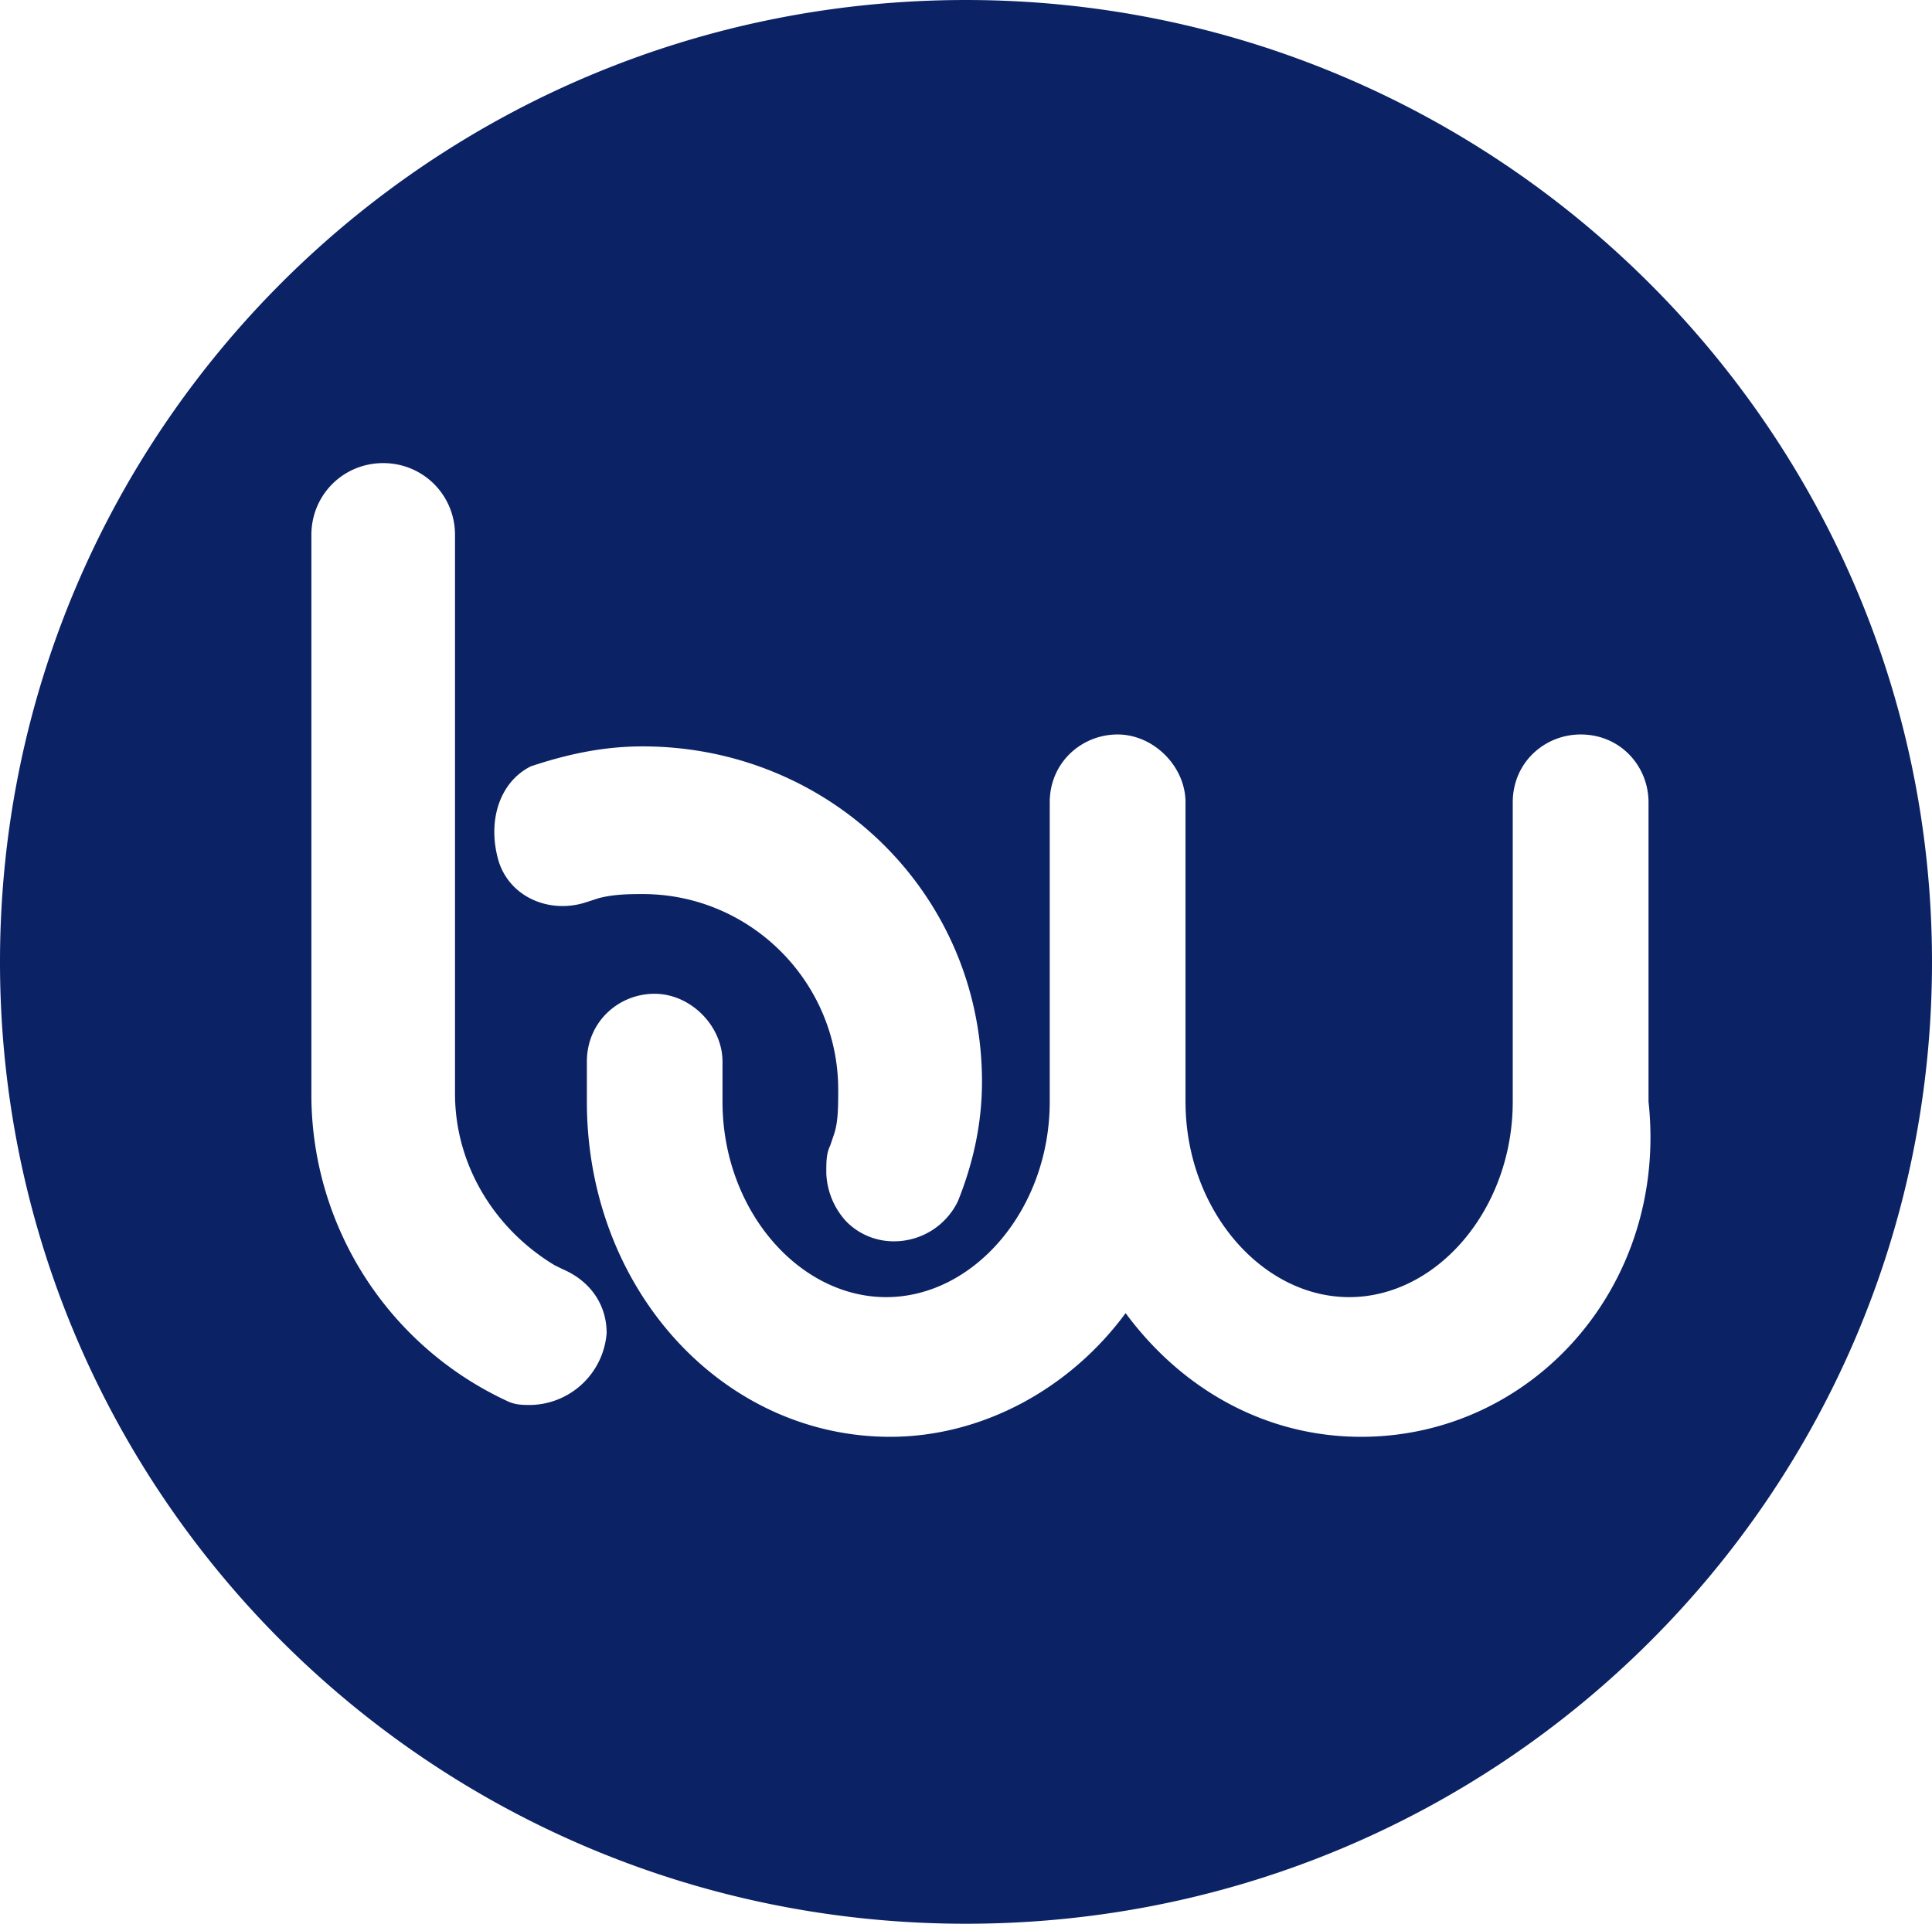
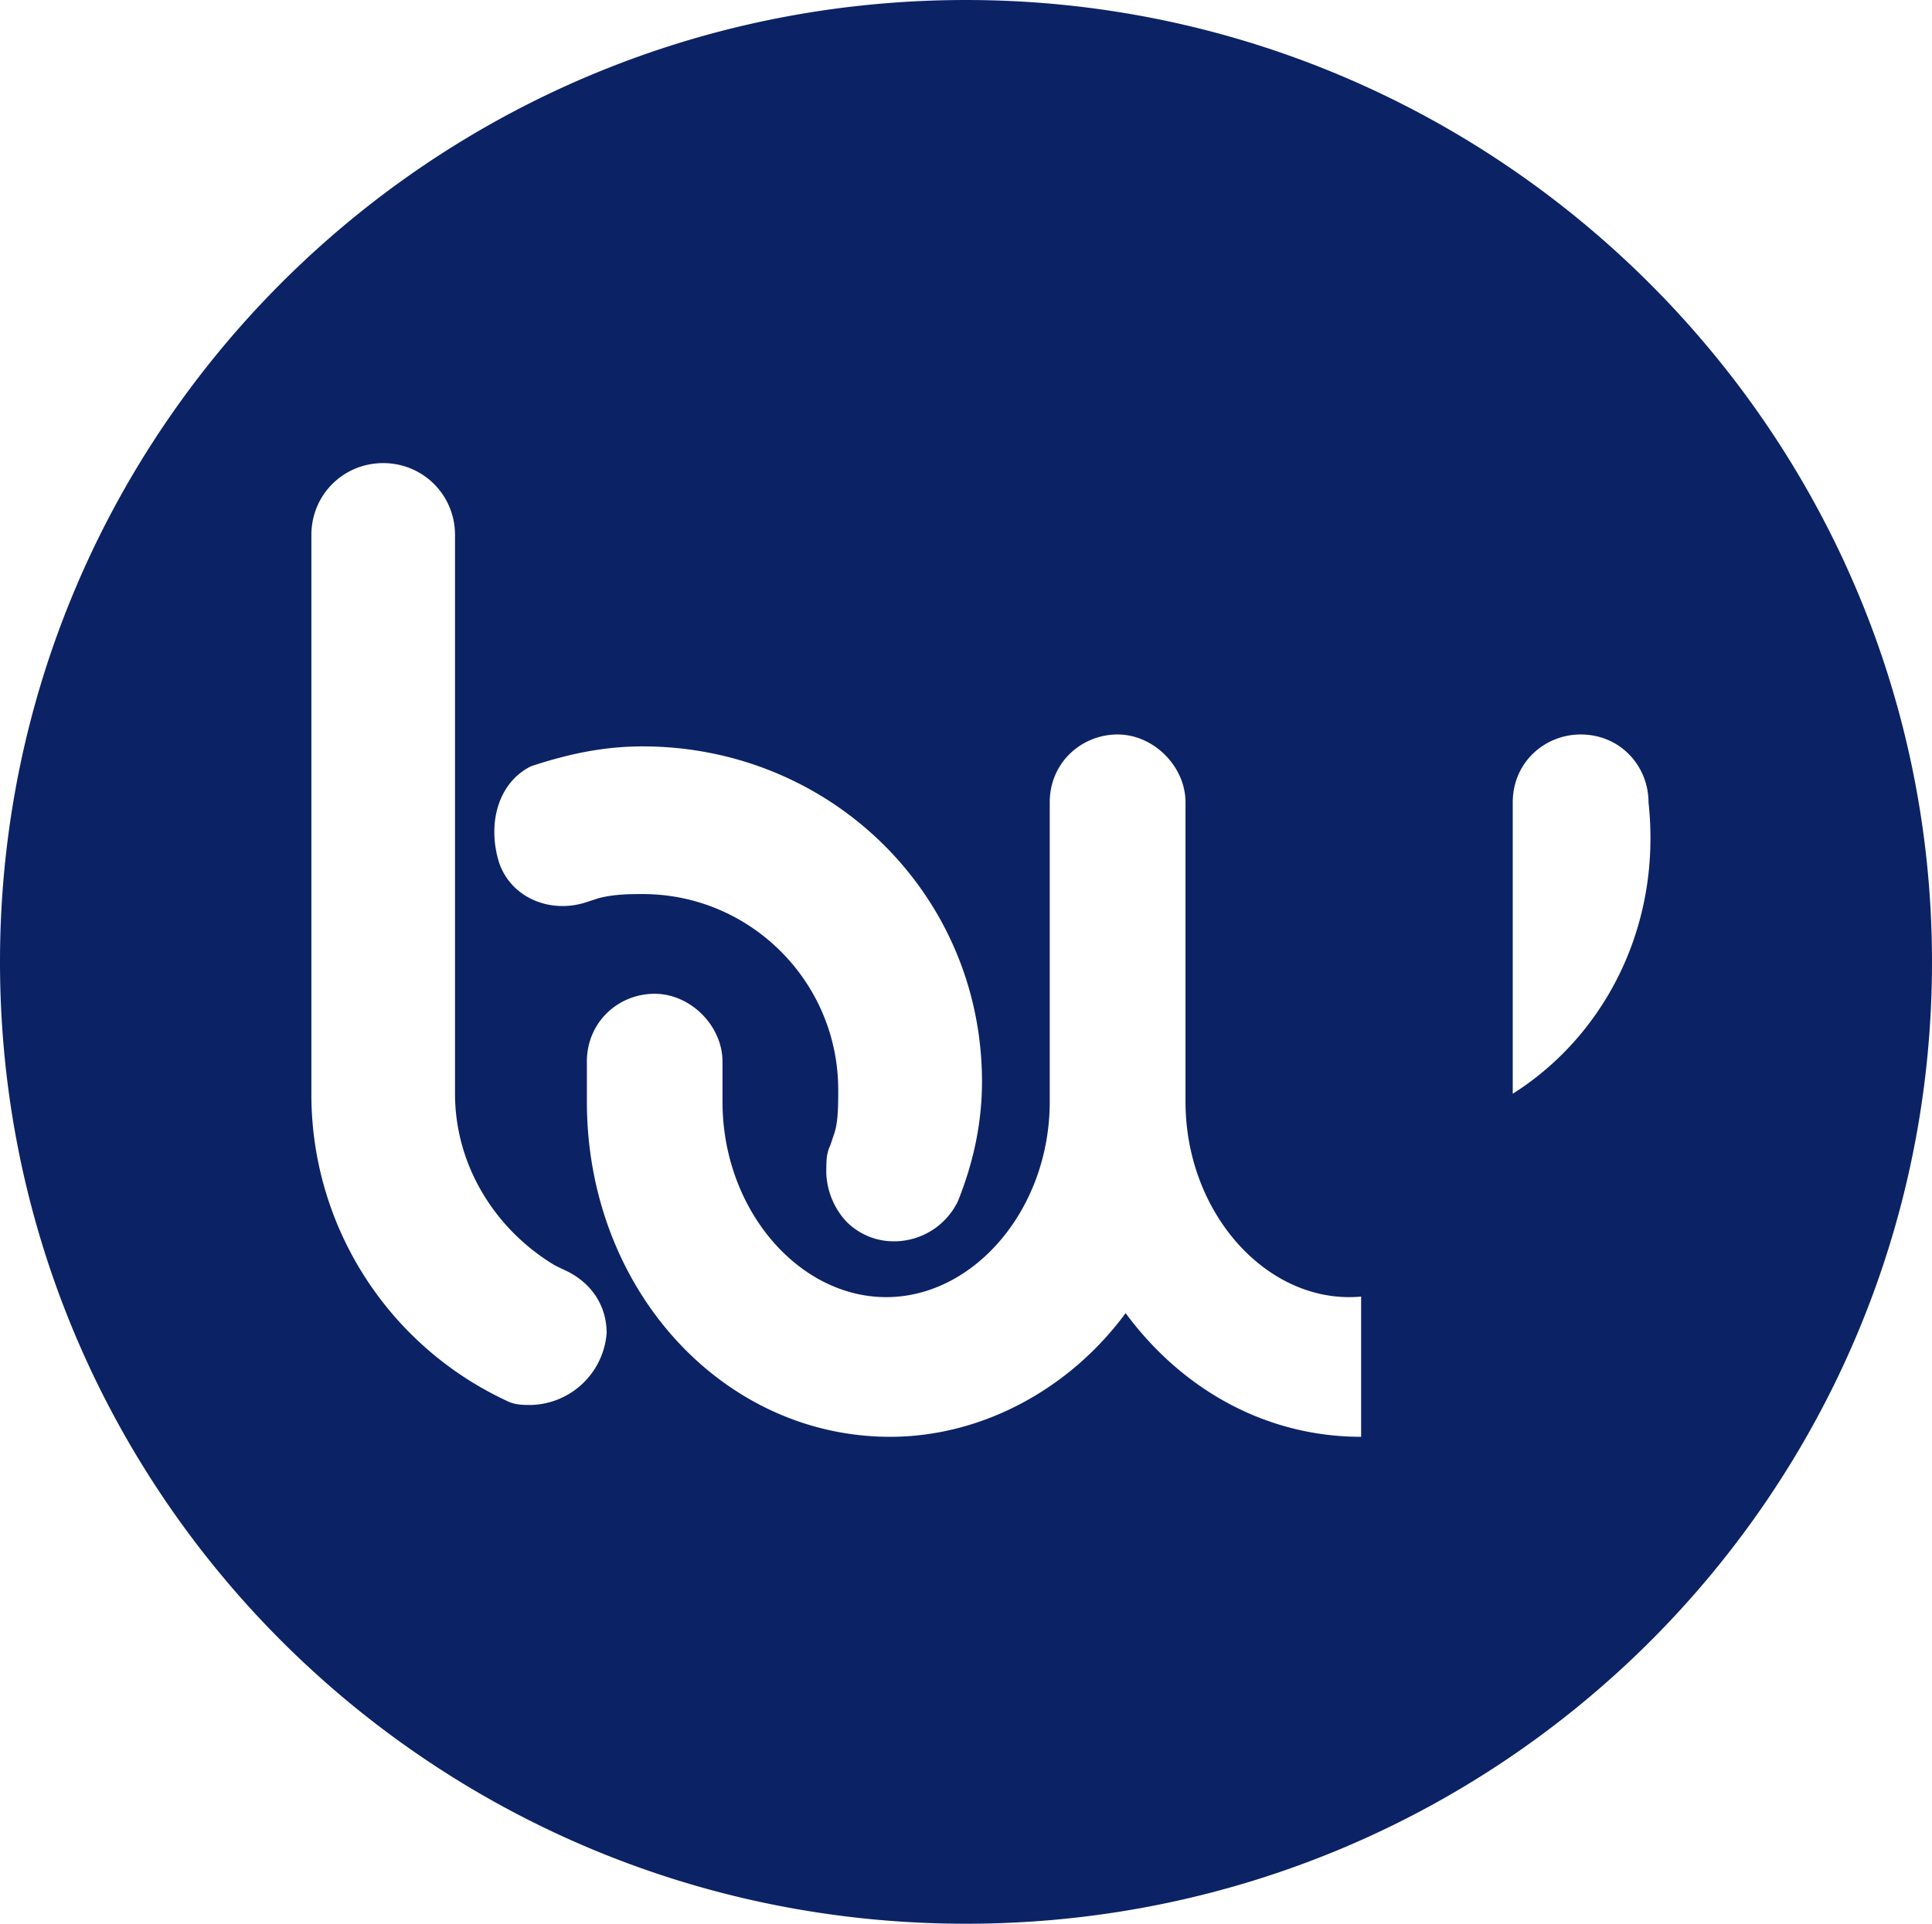
<svg xmlns="http://www.w3.org/2000/svg" width="48.4" height="48.2" viewBox="0 0 12.806 12.753">
-   <path d="M.359 70.384c-3.546 0-6.403 2.858-6.403 6.377s2.857 6.376 6.403 6.376 6.403-2.857 6.403-6.376-2.884-6.377-6.403-6.377m-2.884 5.08c.238-.079.476-.132.74-.132 1.244 0 2.25.98 2.25 2.223q0 .396-.16.793a.47.47 0 0 1-.423.265.44.44 0 0 1-.317-.132.5.5 0 0 1-.132-.318c0-.08 0-.132.026-.185l.027-.08c.026-.079.026-.185.026-.29 0-.715-.582-1.297-1.296-1.297-.08 0-.186 0-.291.027l-.08.026c-.238.08-.503-.026-.582-.265-.08-.264 0-.529.212-.635m0 4.234c-.053 0-.106 0-.159-.027a2.24 2.24 0 0 1-1.296-2.01V73.93c0-.265.211-.476.476-.476.264 0 .476.211.476.476v3.704c0 .476.265.9.661 1.138l.053.026c.186.08.291.238.291.423a.516.516 0 0 1-.502.477m5.503.211c-.635 0-1.19-.317-1.561-.82-.37.503-.952.82-1.561.82-1.111 0-2.01-.979-2.01-2.222v-.265c0-.264.21-.45.449-.45.238 0 .45.212.45.45v.265c0 .714.502 1.296 1.085 1.296.582 0 1.084-.582 1.084-1.296v-1.984c0-.265.212-.45.45-.45s.45.211.45.45v1.984c0 .714.503 1.296 1.085 1.296s1.084-.582 1.084-1.296v-1.984c0-.265.212-.45.45-.45.265 0 .45.211.45.45v1.984c.132 1.217-.767 2.222-1.905 2.222" style="fill:#0b2265;stroke-width:.265" transform="translate(6.044 -70.384)" />
+   <path d="M.359 70.384c-3.546 0-6.403 2.858-6.403 6.377s2.857 6.376 6.403 6.376 6.403-2.857 6.403-6.376-2.884-6.377-6.403-6.377m-2.884 5.08c.238-.079.476-.132.74-.132 1.244 0 2.25.98 2.25 2.223q0 .396-.16.793a.47.47 0 0 1-.423.265.44.44 0 0 1-.317-.132.5.5 0 0 1-.132-.318c0-.08 0-.132.026-.185l.027-.08c.026-.079.026-.185.026-.29 0-.715-.582-1.297-1.296-1.297-.08 0-.186 0-.291.027l-.08.026c-.238.08-.503-.026-.582-.265-.08-.264 0-.529.212-.635m0 4.234c-.053 0-.106 0-.159-.027a2.24 2.24 0 0 1-1.296-2.01V73.93c0-.265.211-.476.476-.476.264 0 .476.211.476.476v3.704c0 .476.265.9.661 1.138l.053.026c.186.08.291.238.291.423a.516.516 0 0 1-.502.477m5.503.211c-.635 0-1.19-.317-1.561-.82-.37.503-.952.82-1.561.82-1.111 0-2.01-.979-2.01-2.222v-.265c0-.264.21-.45.449-.45.238 0 .45.212.45.45v.265c0 .714.502 1.296 1.085 1.296.582 0 1.084-.582 1.084-1.296v-1.984c0-.265.212-.45.45-.45s.45.211.45.45v1.984c0 .714.503 1.296 1.085 1.296s1.084-.582 1.084-1.296v-1.984c0-.265.212-.45.45-.45.265 0 .45.211.45.45c.132 1.217-.767 2.222-1.905 2.222" style="fill:#0b2265;stroke-width:.265" transform="translate(6.044 -70.384)" />
</svg>